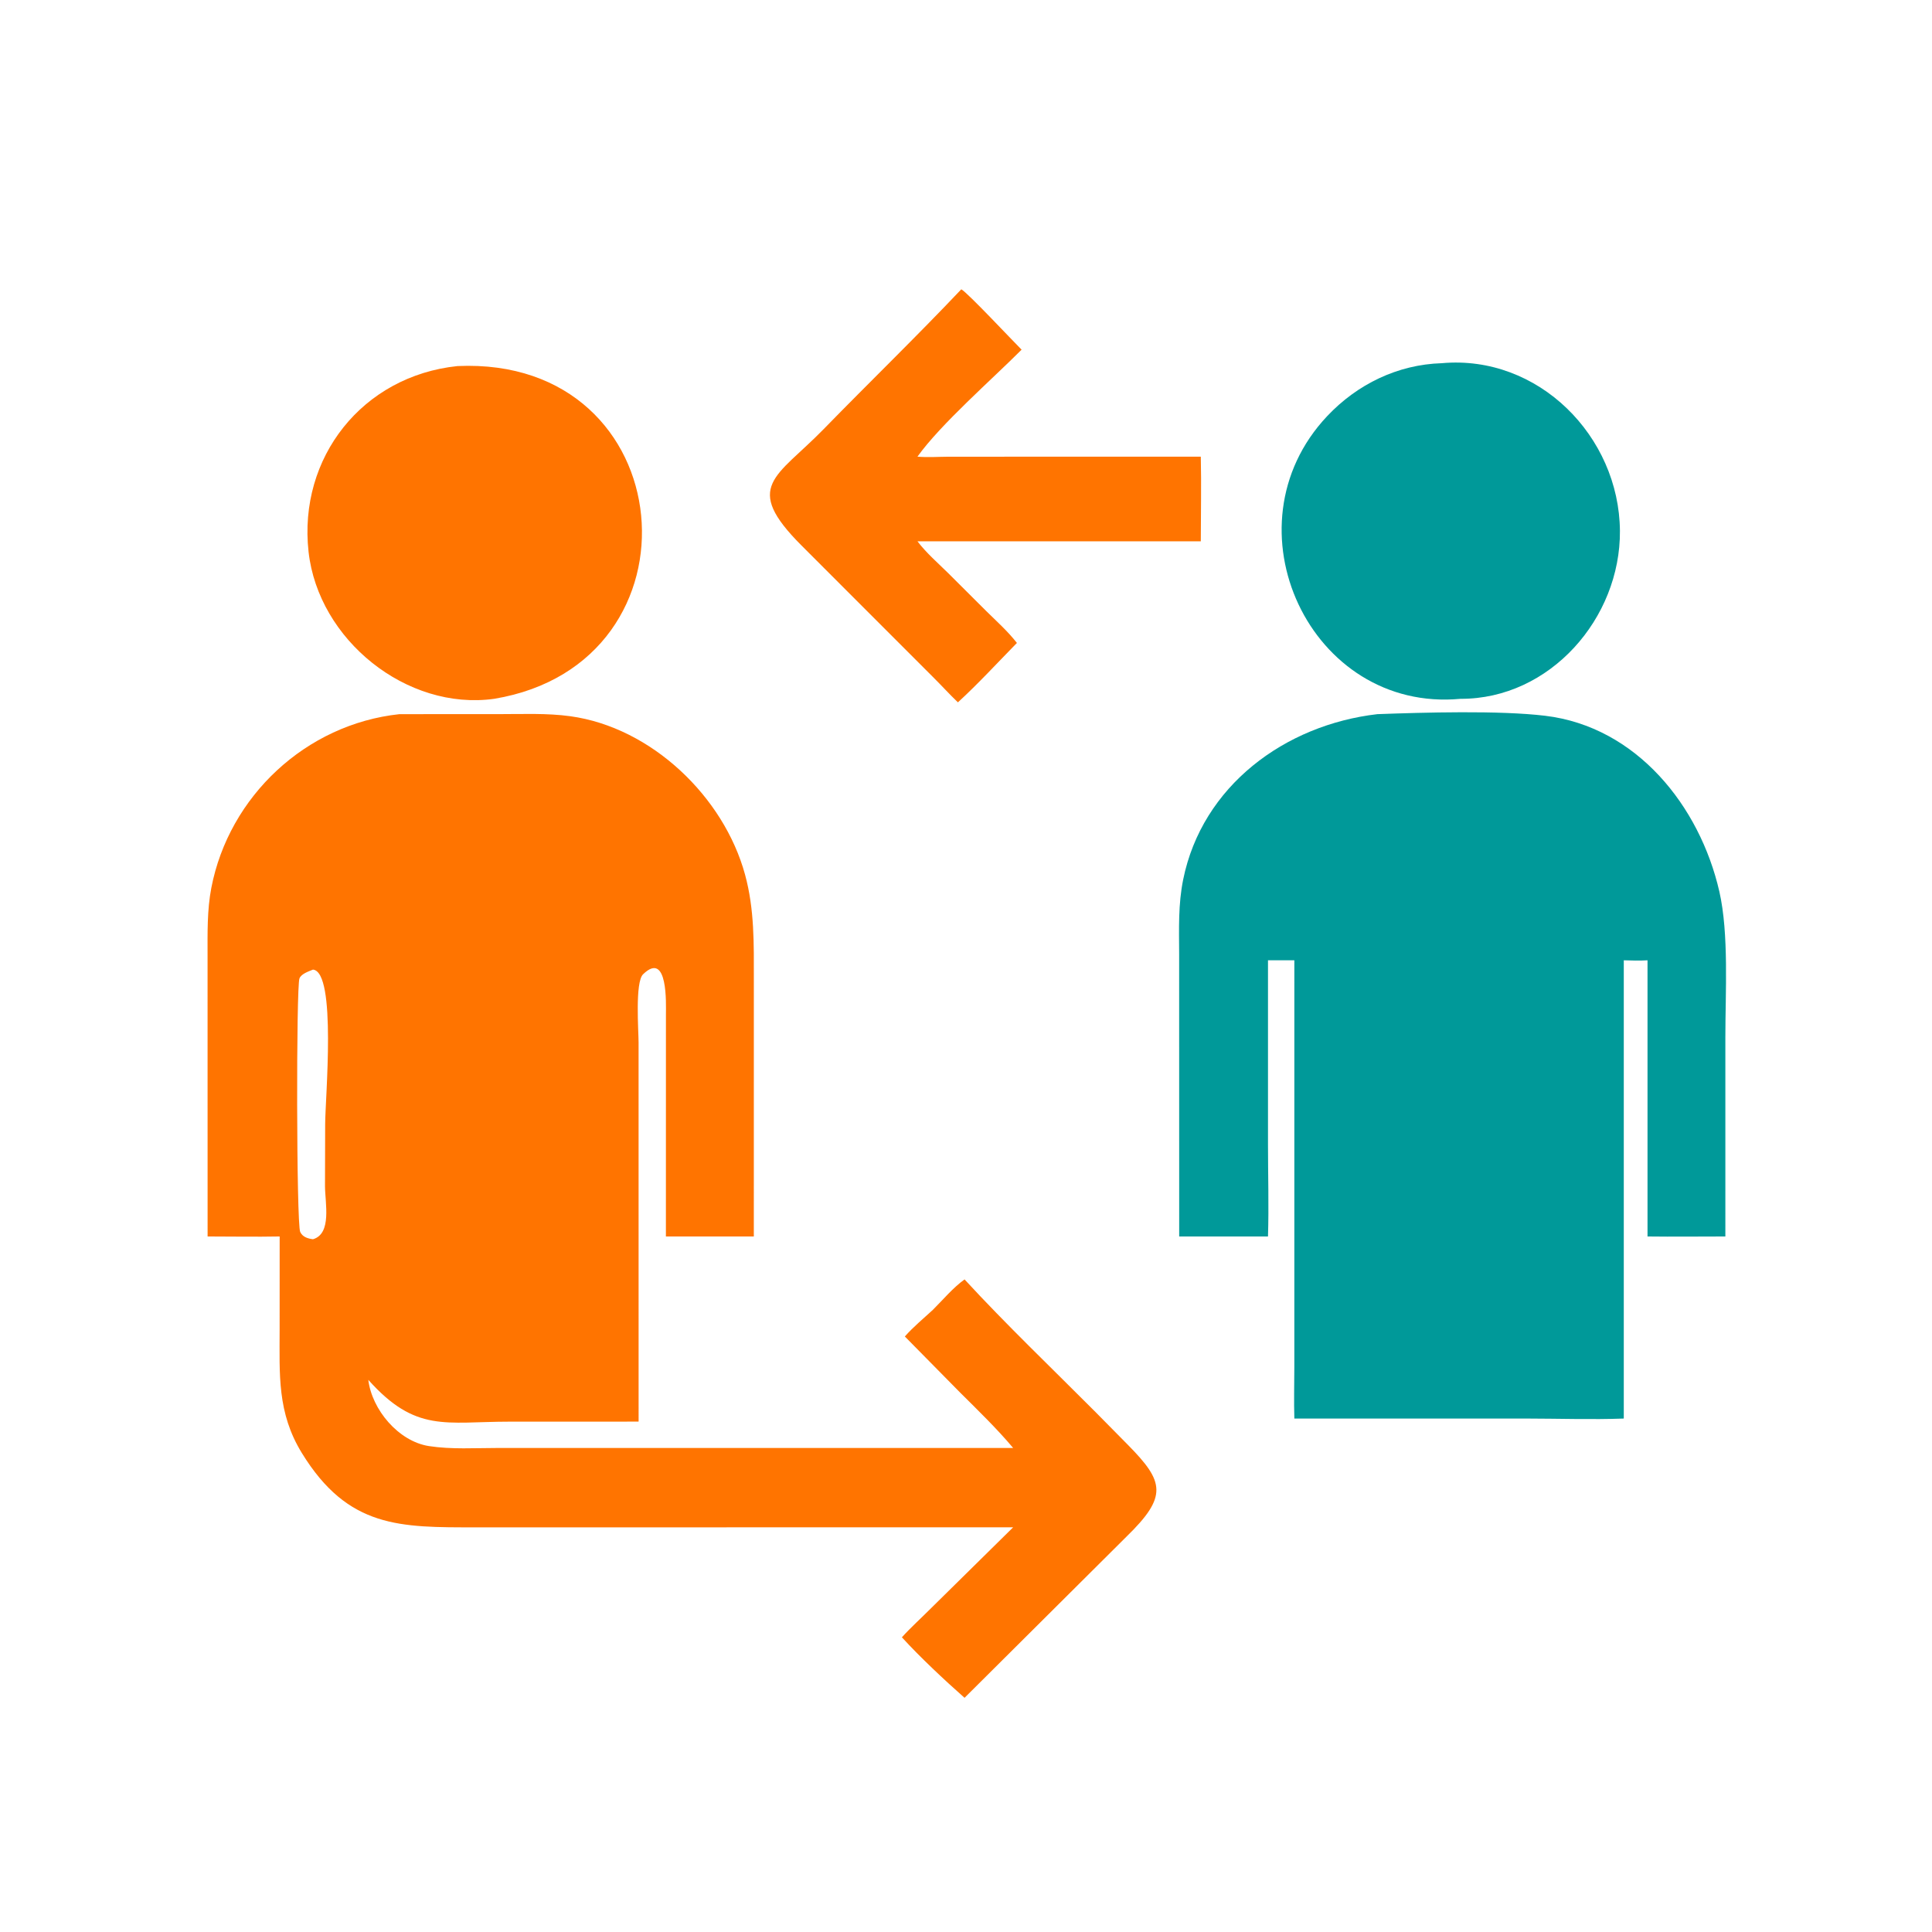
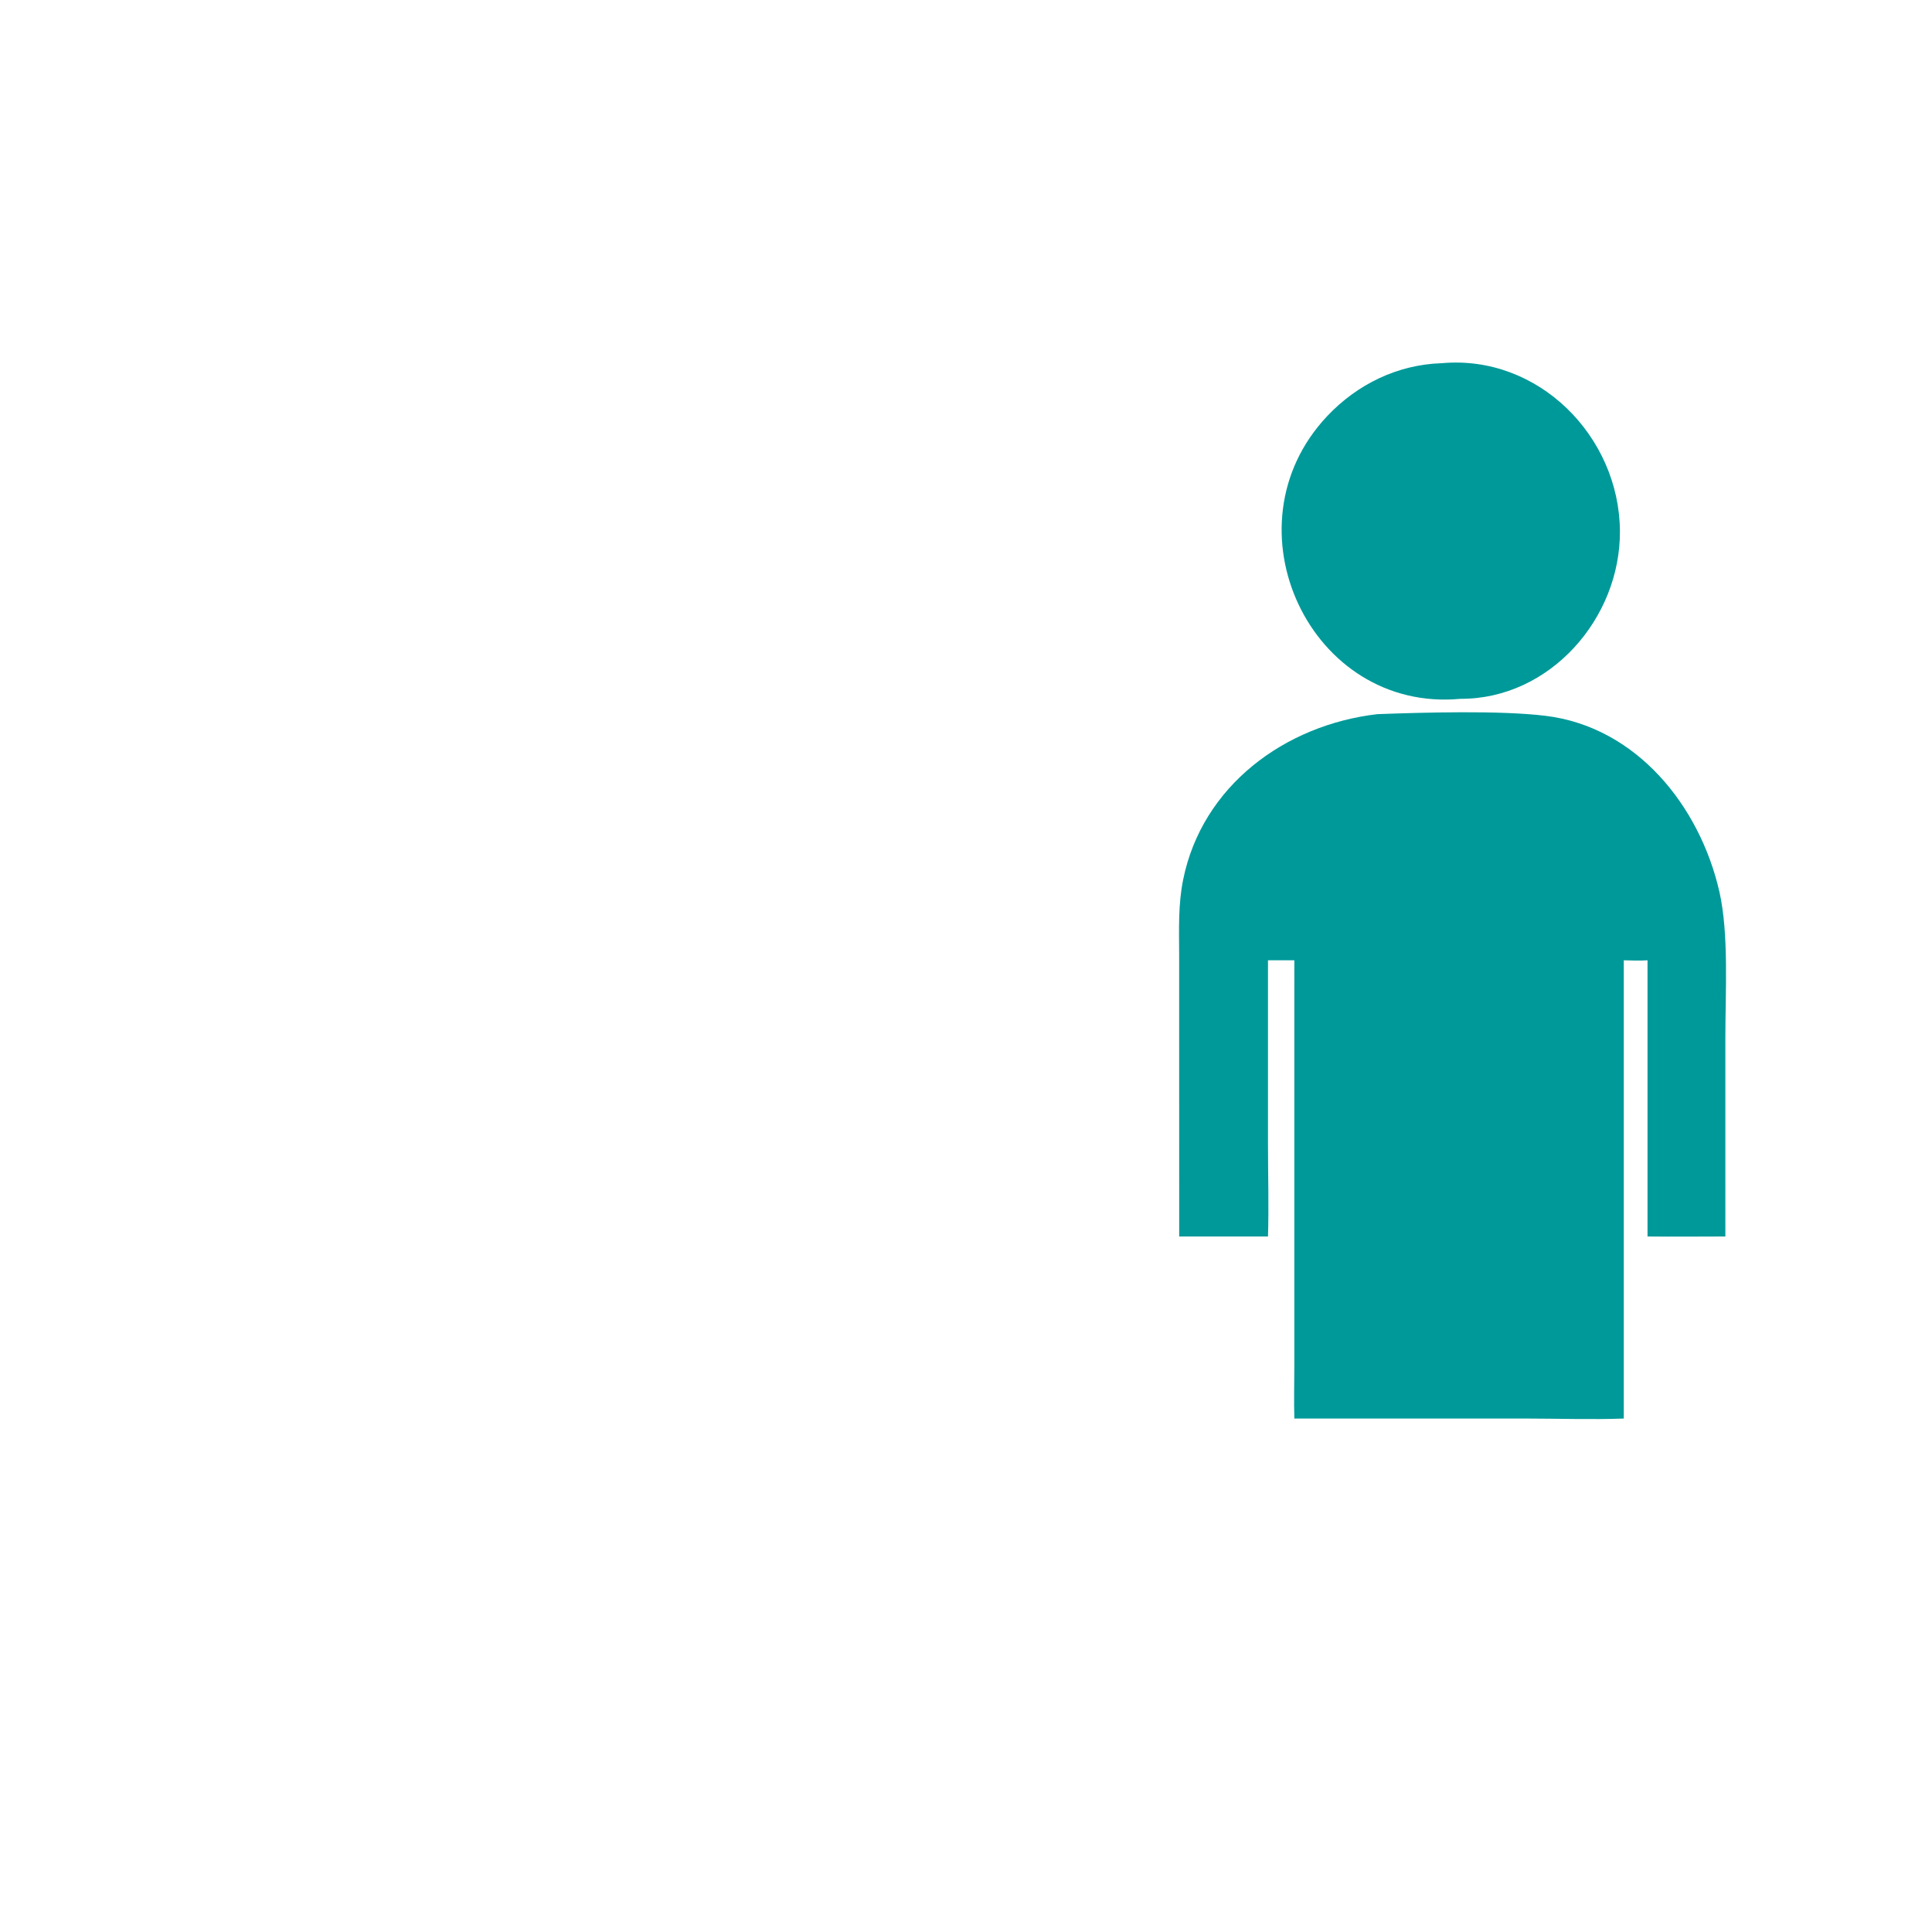
<svg xmlns="http://www.w3.org/2000/svg" width="1024" height="1024">
-   <path fill="#FF7400" d="M509.508 153.332c3.424 1.88 26.648 26.7 31.96 32.002-15.466 15.552-42.888 39.462-55.196 56.708 5.46.468 11.038.054 16.516.026l133.666-.026c.342 14.922.006 29.928 0 44.86H486.272c4.65 6.14 10.916 11.554 16.402 16.974L522.858 324c5.494 5.41 11.382 10.678 16.124 16.774-10.346 10.548-20.378 21.49-31.27 31.486-4.536-4.356-8.796-9.048-13.268-13.482l-69.572-69.6c-31.584-31.588-13.36-36.044 11.688-61.74 24.196-24.822 49.112-48.934 72.948-74.106zm-267.014 40.691c119.608-5.374 133.442 157.481 19.388 176.369-46.286 6.412-93.131-31.224-98.336-77.92-5.575-50.016 28.641-93.214 78.948-98.449z" />
  <path fill="#099" d="M764.156 192.503c51.236-4.627 94.054 38.771 94.44 88.849.358 46.262-37.022 89.222-84.52 89.04-79.576 7.458-125.876-91.238-70.638-149.84 15.948-16.922 37.404-27.343 60.718-28.049zM730.03 378.516c24.38-.89 64.58-2.072 88.962.86 48.396 5.82 81.922 47.824 92.294 93.142 5.13 22.418 3.188 53.748 3.19 77.242l.004 105.598c-13.75-.01-27.51.174-41.26 0v-146.38c-4.208.254-8.374.128-12.58 0v242.884c-17.042.626-34.324.02-51.39 0H686.03c-.282-9.134-.012-18.326-.01-27.47l.01-215.414h-13.968l-.002 97.514c.002 16.244.502 32.636.002 48.866h-47.066l-.024-149.932c-.064-13.25-.524-26.132 2.132-39.228 10.078-49.692 53.918-82.004 102.926-87.682z" />
-   <path fill="#FF7400" d="M211.752 378.516l52.9-.016c12.446.006 25.244-.584 37.592 1.11 42.99 5.892 81.384 42.63 92.654 83.974 5.026 18.434 4.67 36.726 4.652 55.614l-.008 136.16h-46.6l.02-117.98c-.004-4.634 1.224-33.962-12.13-20.976-4.31 4.19-2.38 30.01-2.374 36.042l.018 201.042-68.366.02c-34.012.004-49.738 6.026-74.897-22.156 1.88 15.724 15.951 32.598 32.139 35.108 11.89 1.842 24.62.994 36.642.998l272.992-.008c-8.748-10.392-18.52-19.816-28.136-29.394l-29.264-29.688c4.424-5.042 9.946-9.57 14.876-14.144 5.306-5.284 10.712-11.756 16.77-16.102 21.93 23.802 46.428 47.23 69.352 70.236l17.3 17.52c19.202 19.494 21.118 27.186-.756 48.512l-85.896 85.492c-10.58-9.34-23.726-21.666-33.206-32.074 4.766-5.284 10.214-10.166 15.246-15.214l43.714-43.078-284.726.018c-40.164.004-67.723.552-92.268-39.396-13.136-21.38-11.797-41.586-11.78-65.572l.018-49.206c-12.712.246-25.477.004-38.195 0l-.017-148.786c-.003-11.944-.281-24.196 1.99-35.972 9.385-48.654 50.223-86.798 99.744-92.084zm-45.856 135.396c-2.276.956-6.15 2.166-7.17 4.646-1.766 4.302-1.635 129.952.383 134.378 1.233 2.702 4.071 3.552 6.787 3.888 10.093-2.954 6.405-19.164 6.36-28.138l.088-32.806c.01-13.55 6.167-80.726-6.448-81.968z" />
</svg>